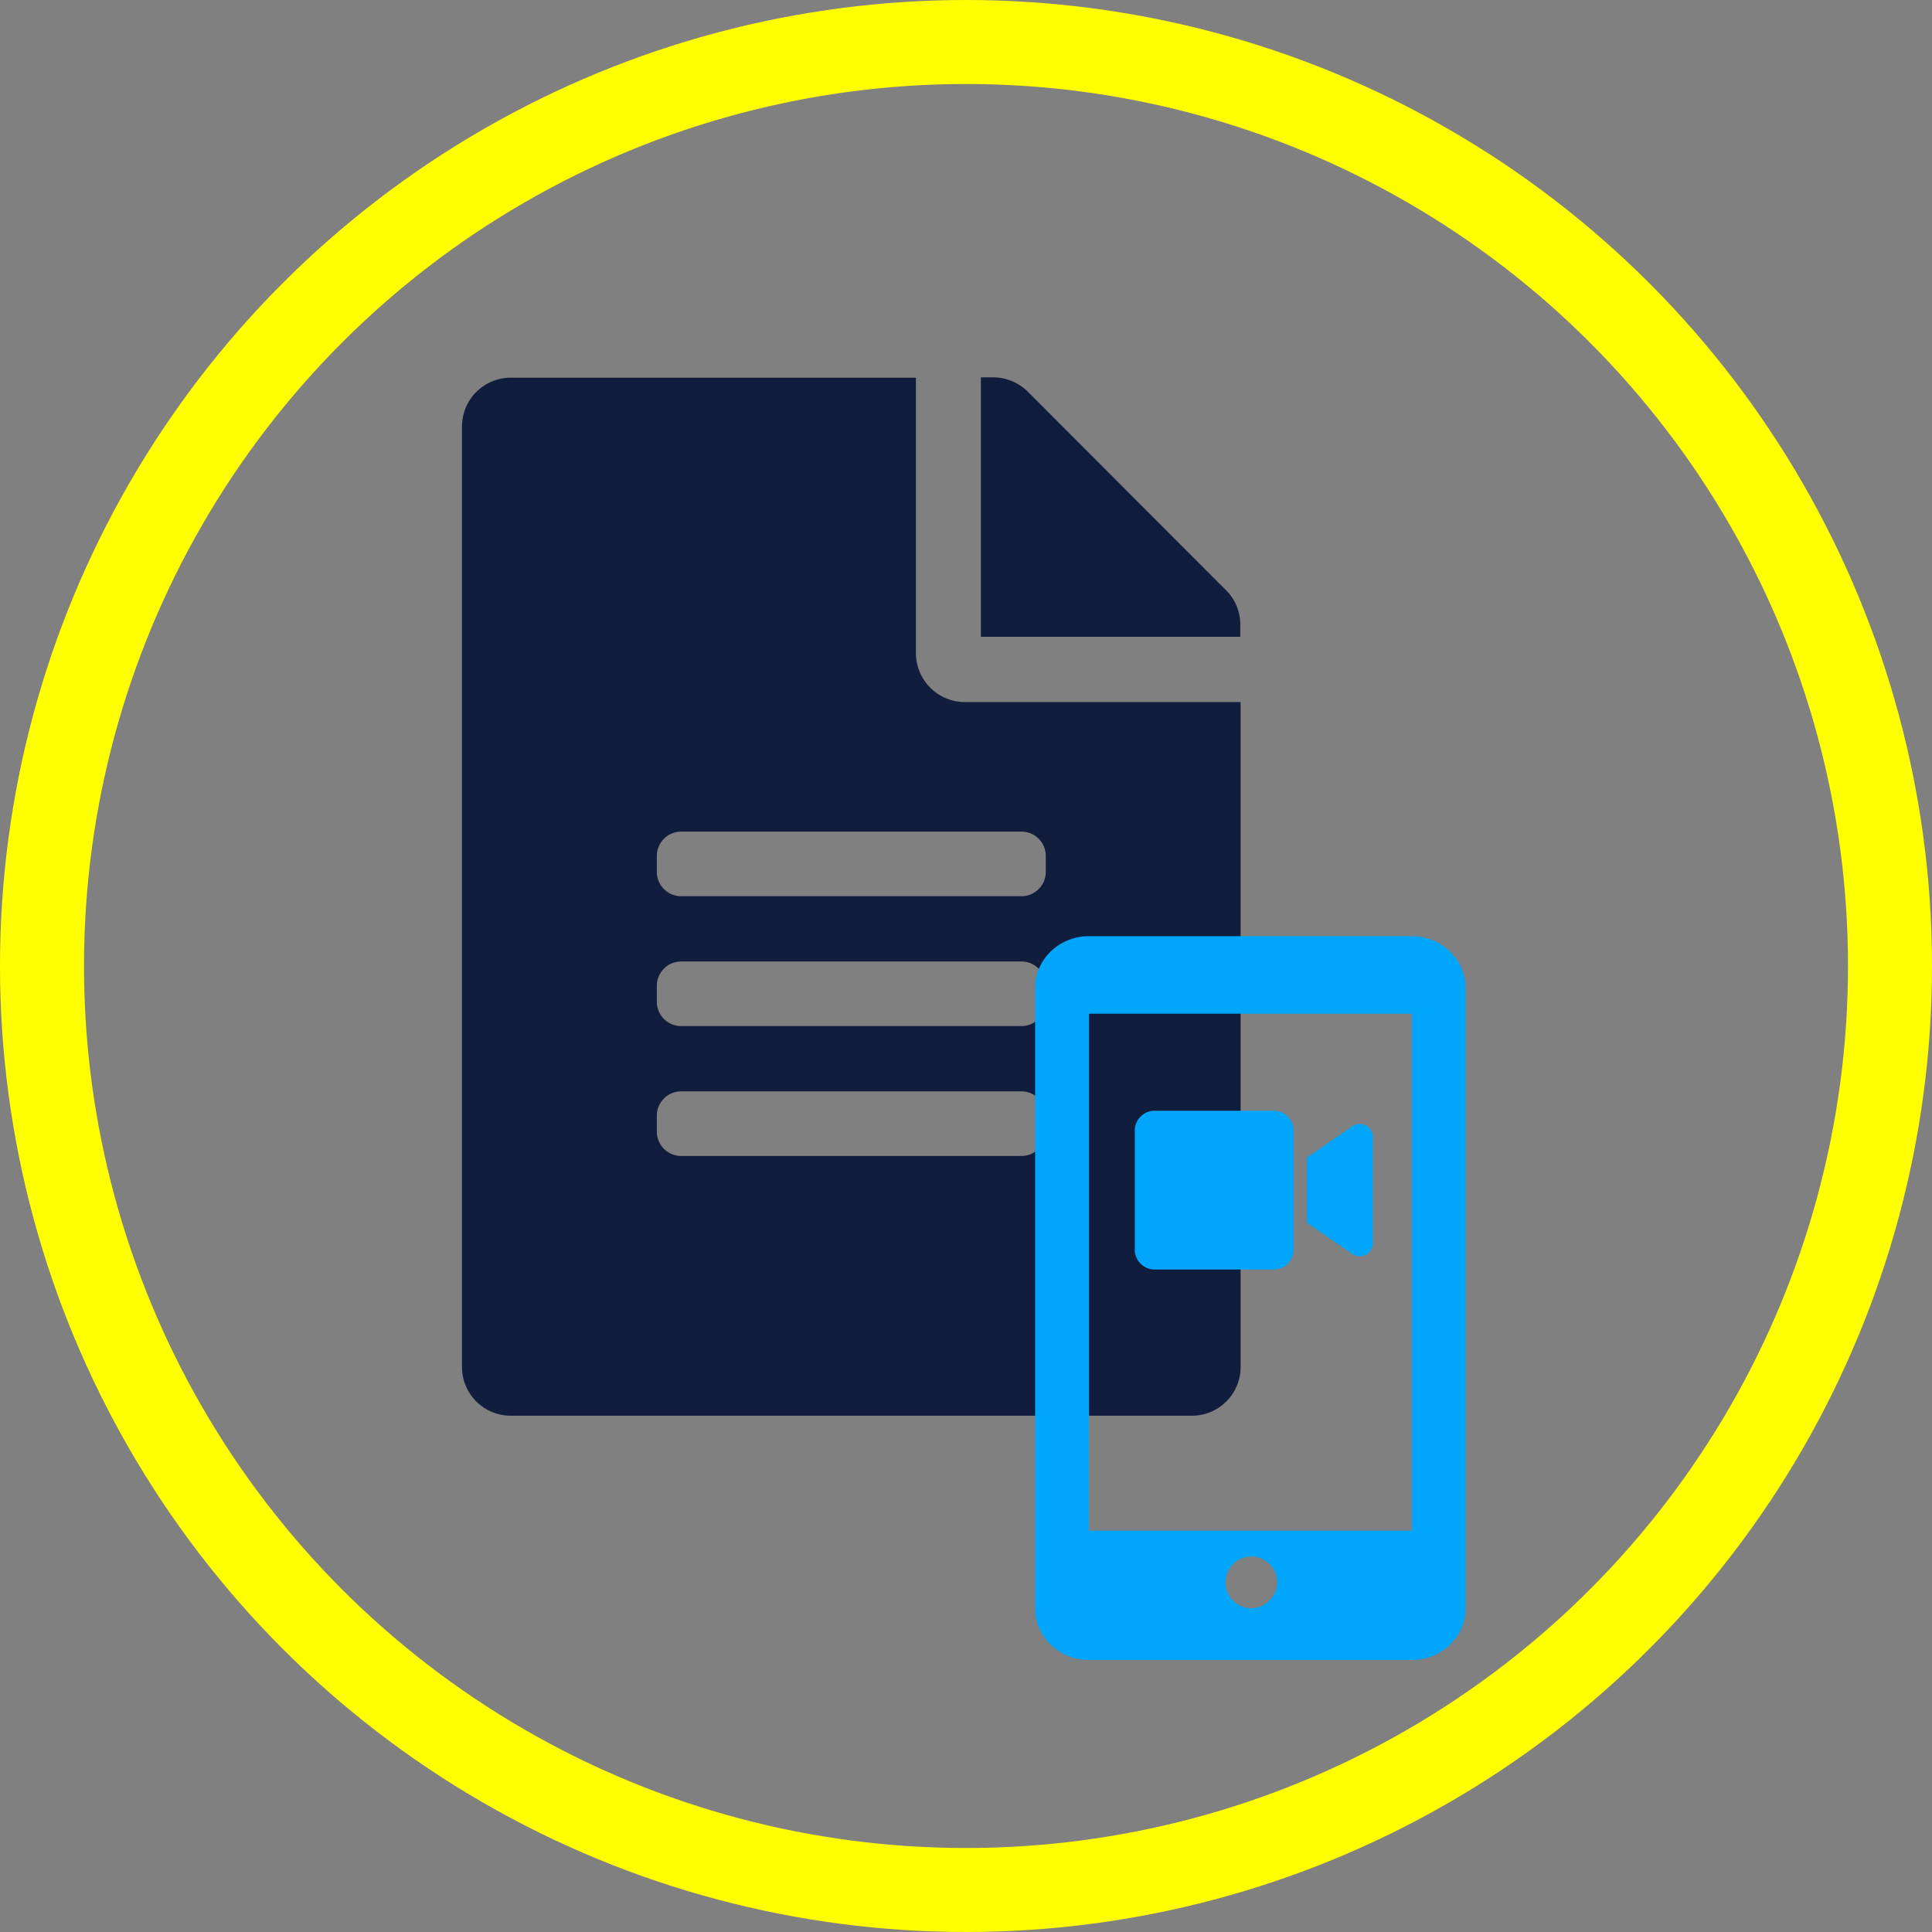
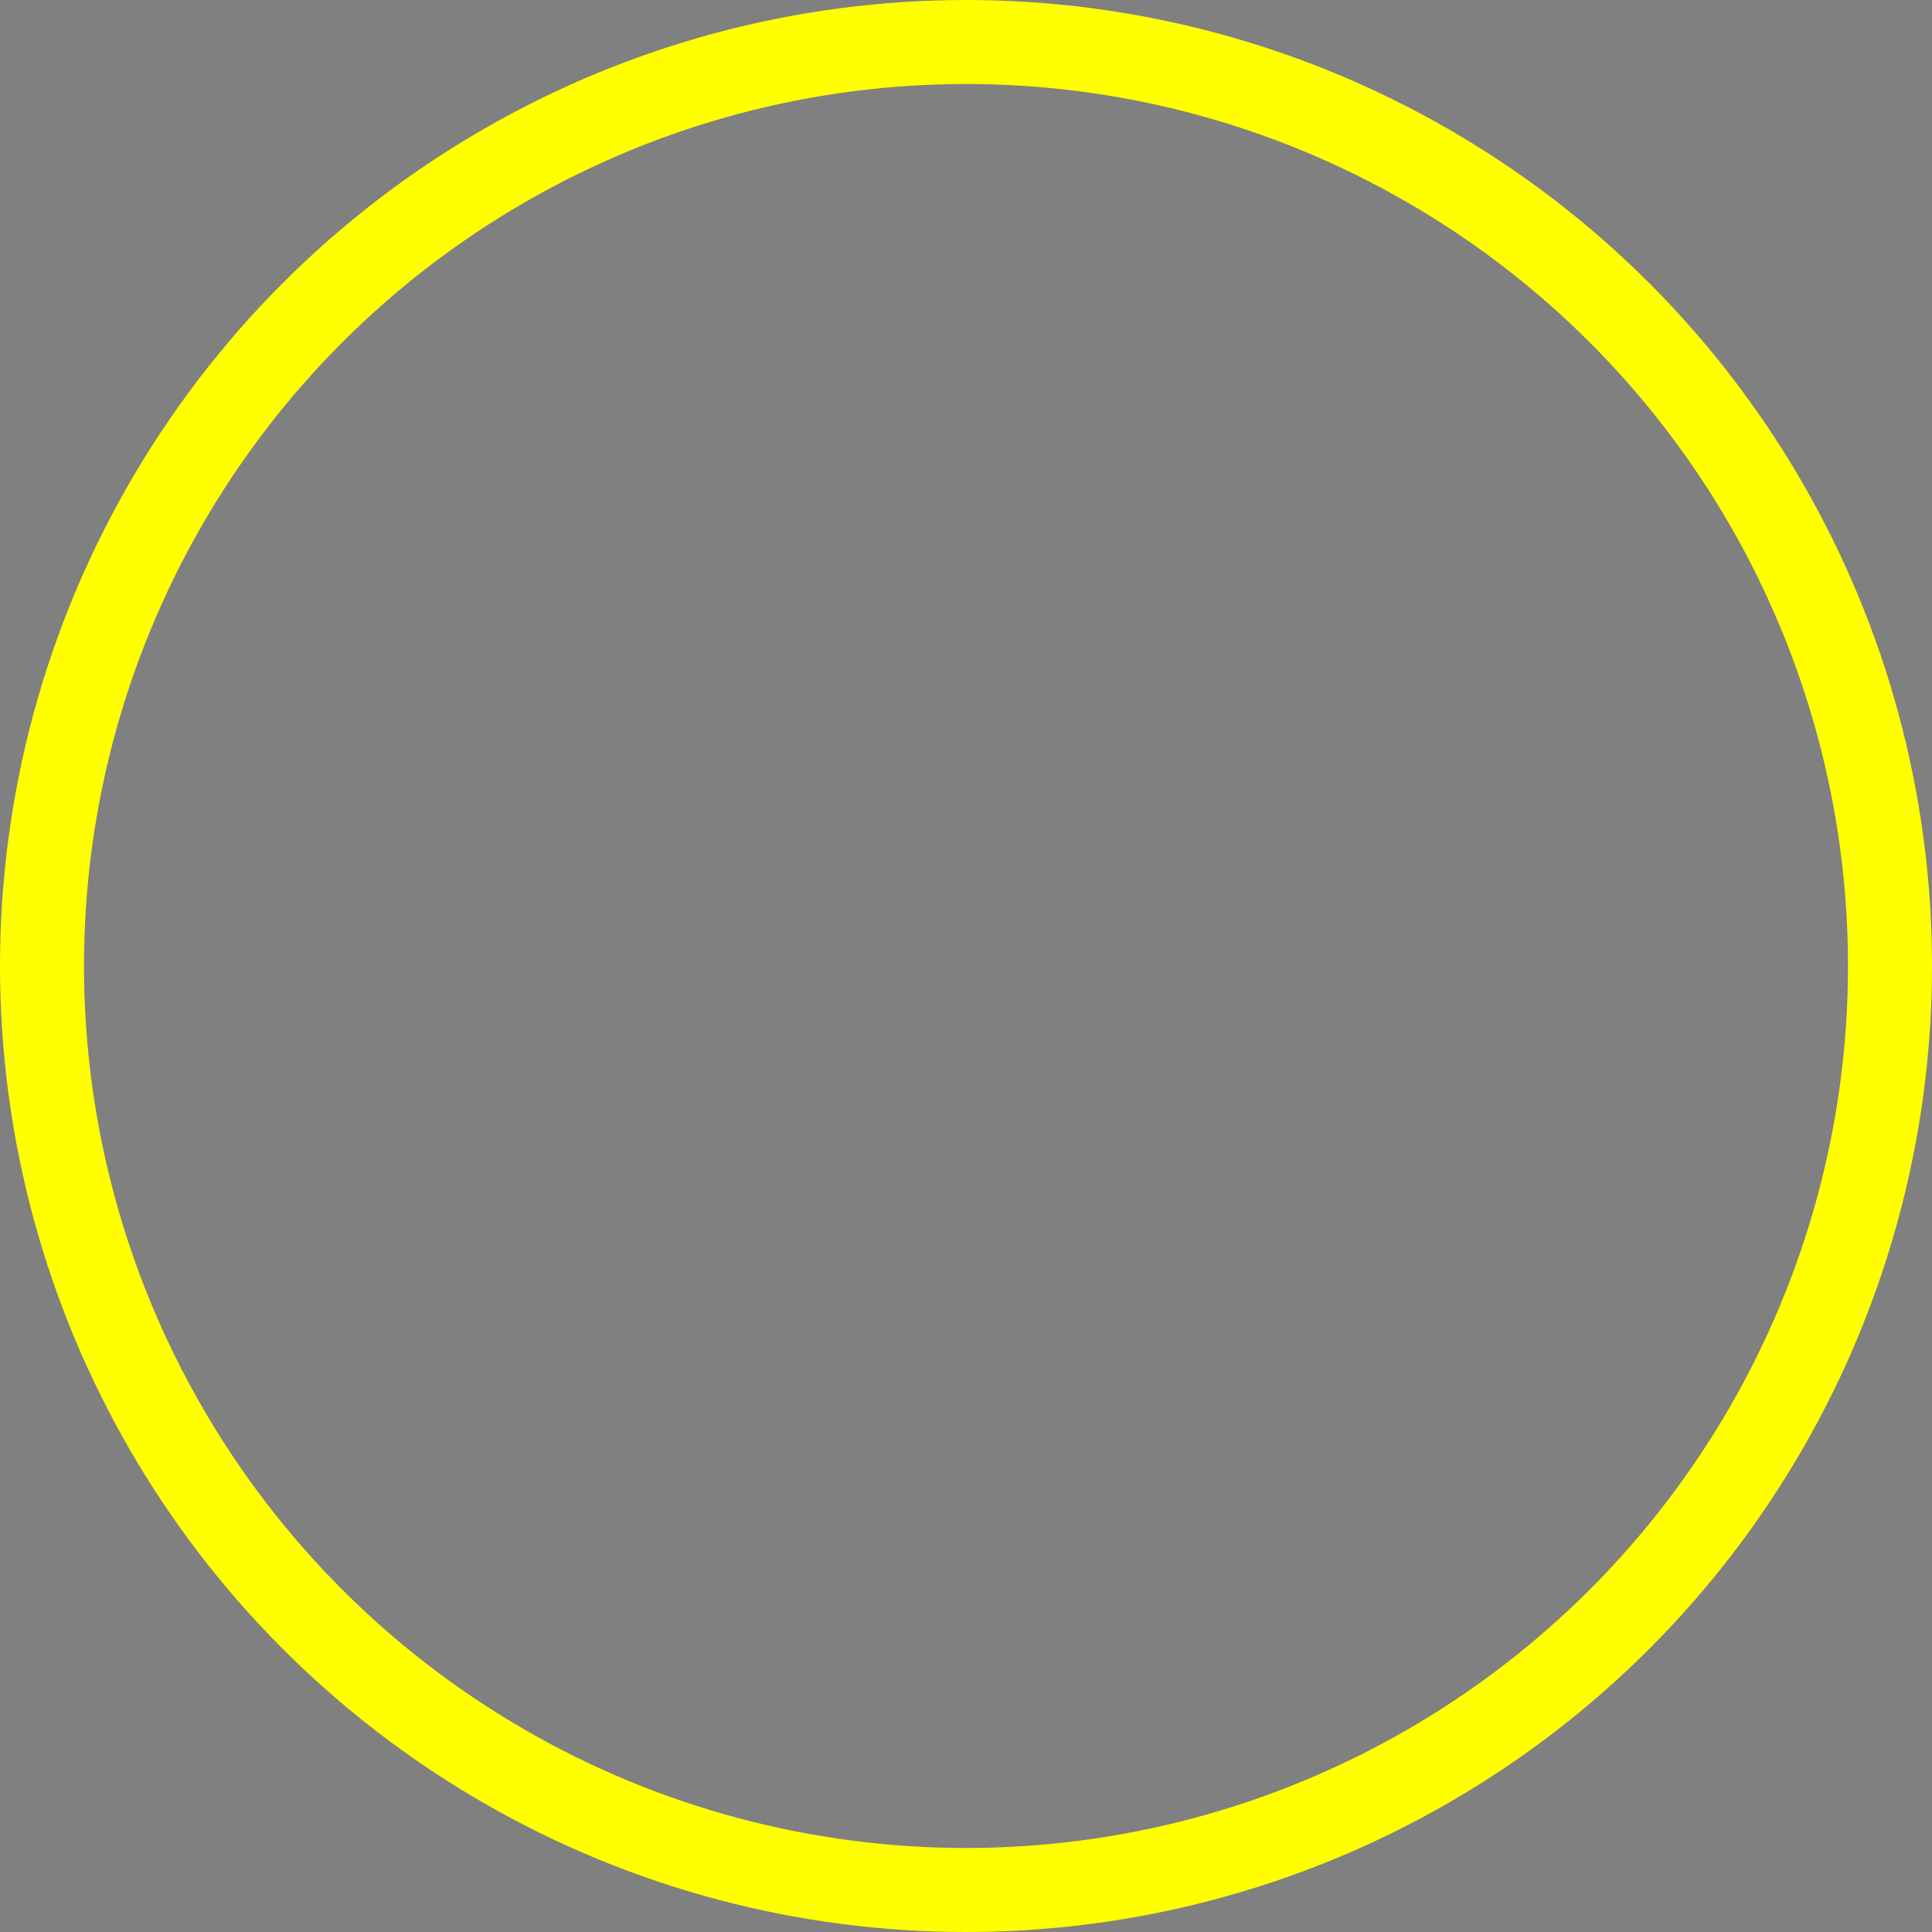
<svg xmlns="http://www.w3.org/2000/svg" viewBox="0 0 598 598">
  <rect x="0" y="0" width="598" height="598" fill="#808080" stroke="none" />
  <defs>
    <style>.cls-1{fill:none;stroke:#ff0;stroke-miterlimit:10;stroke-width:26px;}.cls-2{fill:#101d3d;}.cls-3{fill:#00a5fc;}</style>
  </defs>
  <title>icon-videosprechstunde_1</title>
  <g id="Ebene_2" data-name="Ebene 2">
    <g id="Ebene_1-2" data-name="Ebene 1">
      <circle class="cls-1" cx="299" cy="299" r="286" />
-       <path class="cls-2" d="M283.5,202.2V116.9H158.1A15.09,15.09,0,0,0,143,132V423.1a15.09,15.09,0,0,0,15.1,15.1H368.9A15.09,15.09,0,0,0,384,423.1V217.3H298.7A15.17,15.17,0,0,1,283.5,202.2Zm40.2,148.1a7.55,7.55,0,0,1-7.5,7.5H210.8a7.55,7.55,0,0,1-7.5-7.5v-5a7.55,7.55,0,0,1,7.5-7.5H316.2a7.55,7.55,0,0,1,7.5,7.5Zm0-40.2a7.55,7.55,0,0,1-7.5,7.5H210.8a7.55,7.55,0,0,1-7.5-7.5v-5a7.55,7.55,0,0,1,7.5-7.5H316.2a7.55,7.55,0,0,1,7.5,7.5Zm0-45.2v5a7.55,7.55,0,0,1-7.5,7.5H210.8a7.55,7.55,0,0,1-7.5-7.5v-5a7.55,7.55,0,0,1,7.5-7.5H316.2A7.55,7.55,0,0,1,323.7,264.9Zm60.2-71.6v3.8H303.6V116.8h3.8a15.4,15.4,0,0,1,10.7,4.4l61.4,61.5A14.91,14.91,0,0,1,383.9,193.3Z" />
-       <path class="cls-3" d="M437,289.77H337.05c-9.2,0-16.66,7.18-16.66,16V497.8c0,8.87,7.46,16,16.66,16H437c9.2,0,16.65-7.19,16.65-16v-192C453.62,297,446.17,289.77,437,289.77Zm-50,208a8,8,0,1,1,8.32-8A8.17,8.17,0,0,1,387,497.8Zm50-24H337.05v-160H437Z" />
-       <path class="cls-3" d="M394.27,343.81h-36.9a6.12,6.12,0,0,0-6.12,6.12v36.9a6.12,6.12,0,0,0,6.12,6.11h36.9a6.12,6.12,0,0,0,6.12-6.11v-36.9a6.12,6.12,0,0,0-6.12-6.12Zm24.24,4.82-14,9.68v20.14l14,9.66a4.1,4.1,0,0,0,6.44-3.3V351.93A4.1,4.1,0,0,0,418.51,348.63Z" />
    </g>
  </g>
</svg>